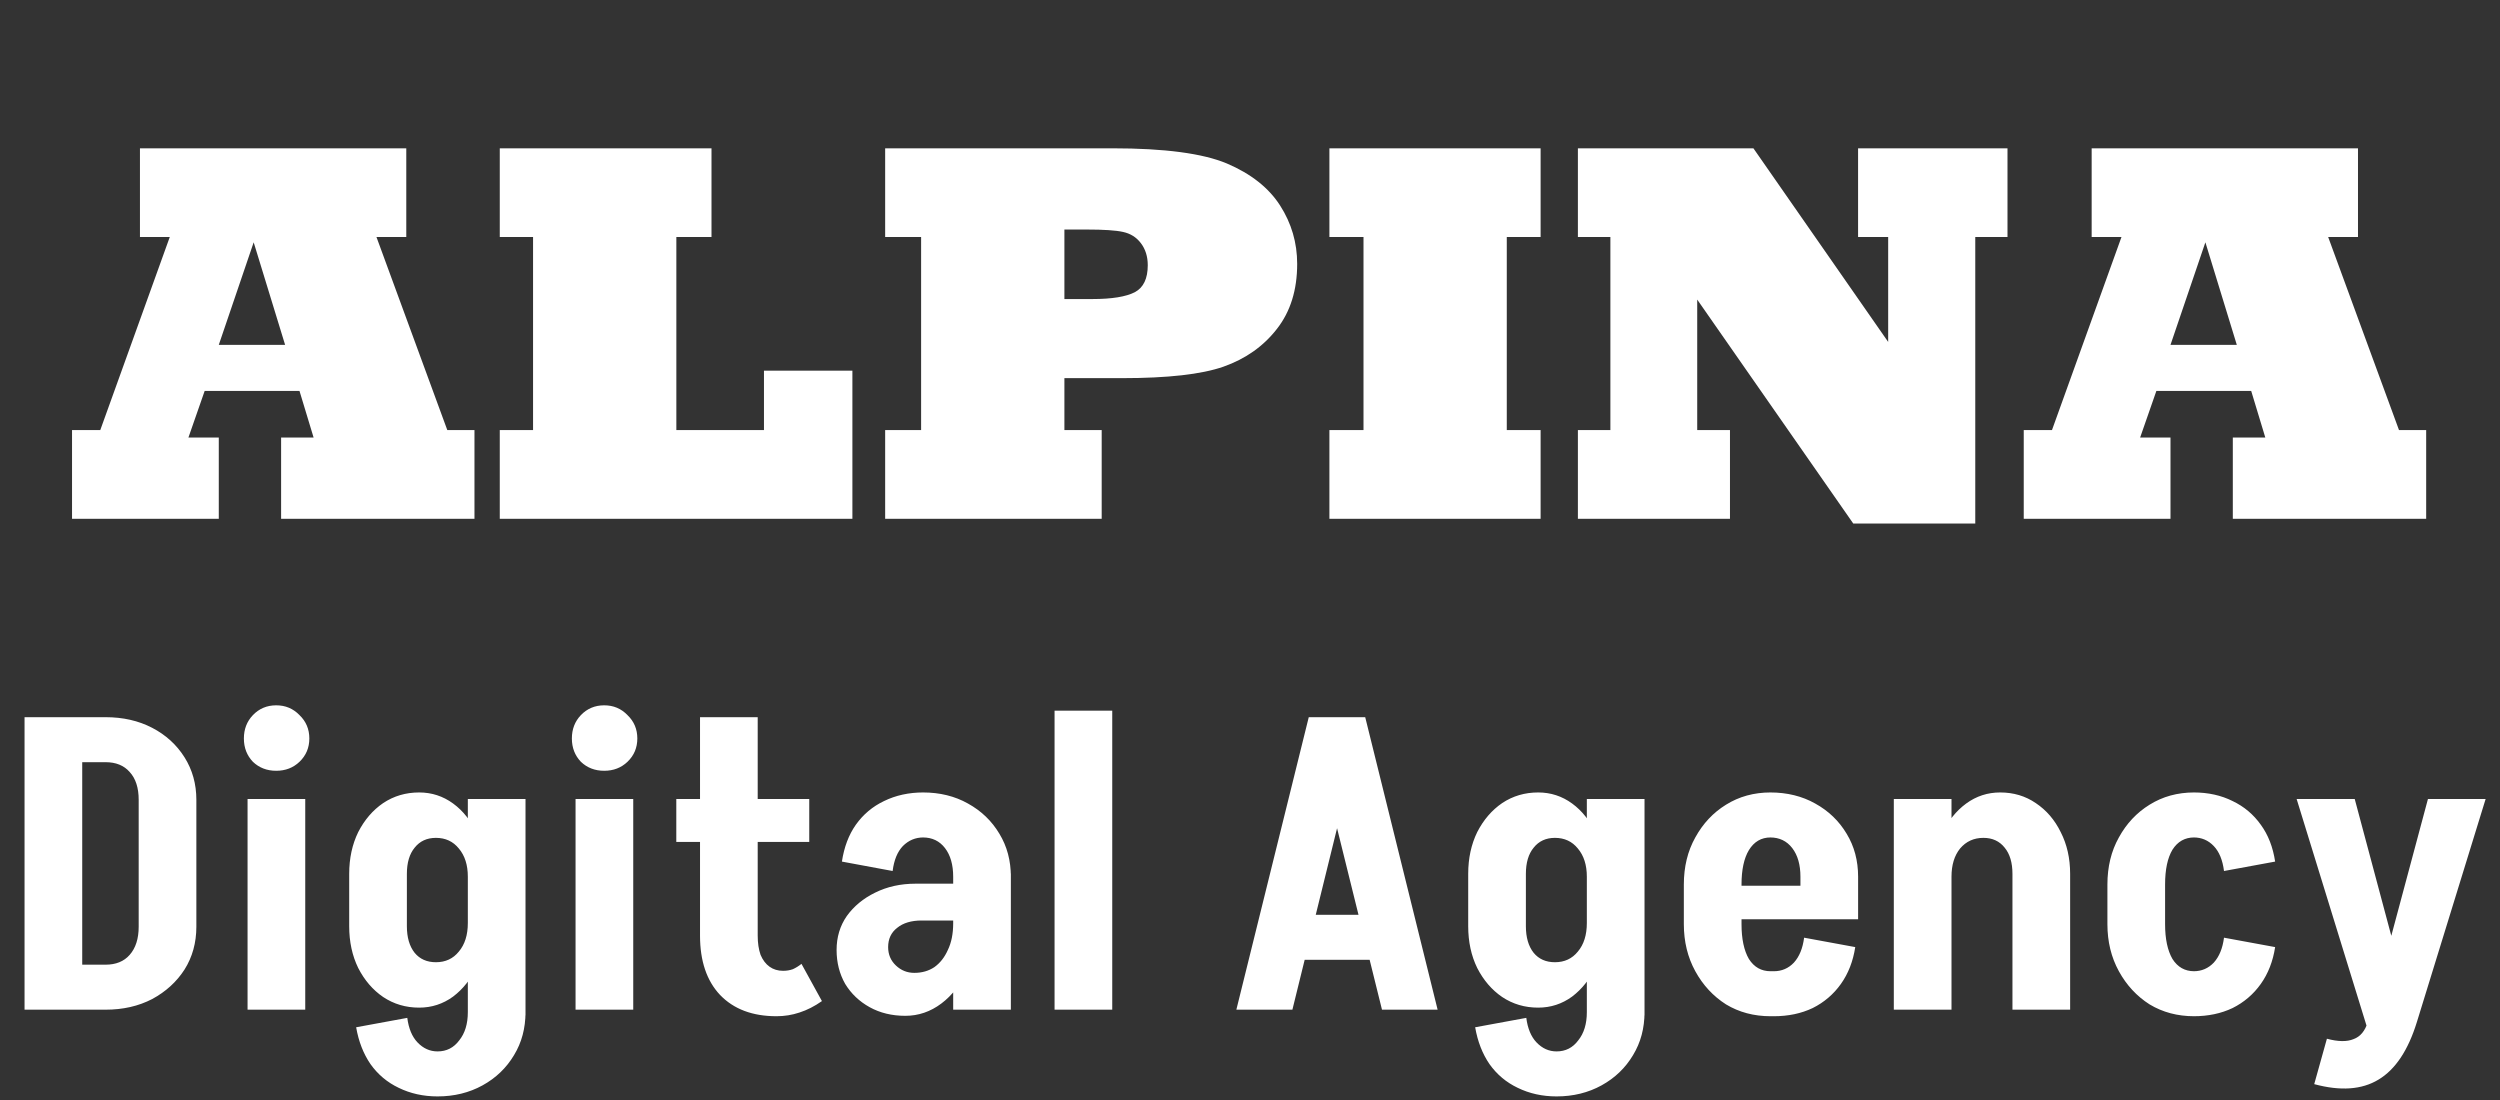
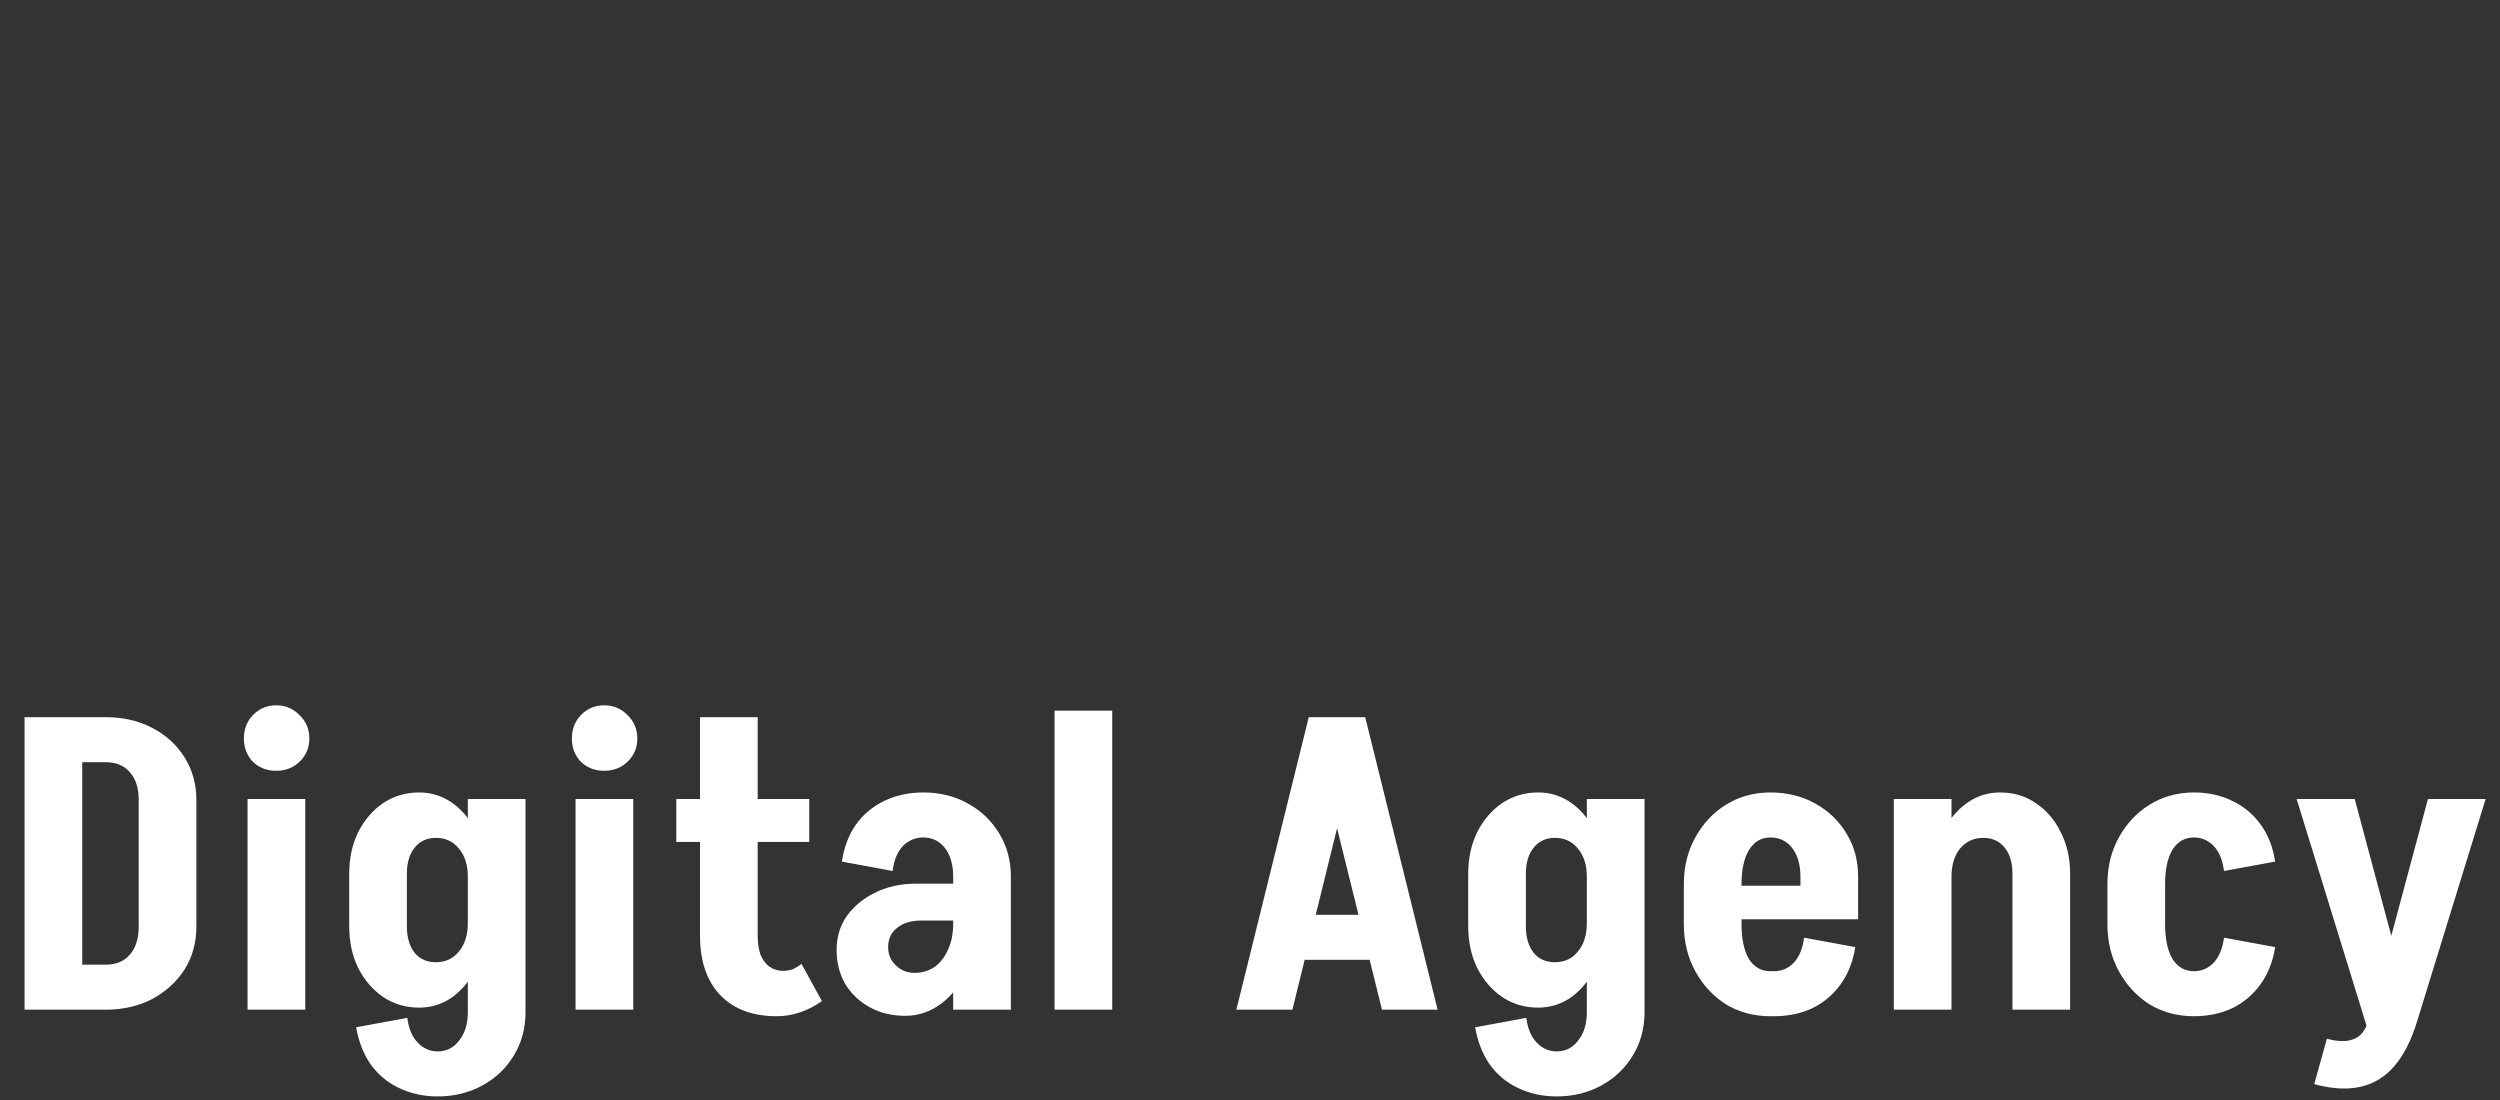
<svg xmlns="http://www.w3.org/2000/svg" width="550" height="242" viewBox="0 0 550 242" fill="none">
  <rect x="0" y="0" width="550" height="242" fill="#333333" stroke="none" />
-   <path d="M55.809 53.31L48.133 75.869H62.723L55.809 53.31ZM48.133 114.13H15.848V94.619H22.059L37.352 52.138H30.789V32.627H89.383V52.138H82.82L98.406 94.619H104.383V114.13H61.844V96.259H68.992L65.887 86.005H45.027L41.453 96.259H48.133V114.13ZM187.527 114.13H109.949V94.619H117.273V52.138H109.949V32.627H156.531V52.138H148.797V94.619H168.074V81.552H187.527V114.13ZM234.168 50.498V65.79H240.32C244.617 65.79 247.742 65.283 249.695 64.267C251.57 63.252 252.508 61.279 252.508 58.349C252.508 56.435 252 54.814 250.984 53.486C250.008 52.197 248.699 51.377 247.059 51.025C245.496 50.673 242.84 50.498 239.09 50.498H234.168ZM242.371 114.13H194.734V94.619H202.645V52.138H194.734V32.627H244.715C256.199 32.627 264.598 33.74 269.91 35.966C275.223 38.232 279.129 41.318 281.629 45.224C284.129 49.13 285.379 53.408 285.379 58.056C285.379 63.798 283.895 68.564 280.926 72.353C277.957 76.181 274.031 78.955 269.148 80.673C264.344 82.353 256.922 83.193 246.883 83.193H234.168V94.619H242.371V114.13ZM338.934 114.13H292.469V94.619H299.969V52.138H292.469V32.627H338.934V52.138H331.492V94.619H338.934V114.13ZM380.594 114.13H347.137V94.619H354.285V52.138H347.137V32.627H385.75L415.398 75.224V52.138H408.777V32.627H441.648V52.138H434.559V115.185H407.723L373.387 65.908V94.619H380.594V114.13ZM485.184 53.31L477.508 75.869H492.098L485.184 53.31ZM477.508 114.13H445.223V94.619H451.434L466.727 52.138H460.164V32.627H518.758V52.138H512.195L527.781 94.619H533.758V114.13H491.219V96.259H498.367L495.262 86.005H474.402L470.828 96.259H477.508V114.13Z" fill="white" />
  <path d="M30.51 204.04V175.96H43.2V204.04H30.51ZM16.11 222.13V212.23H23.22V222.13H16.11ZM16.11 167.68V157.78H23.22V167.68H16.11ZM16.11 167.68V157.78H23.22V167.68H16.11ZM43.2 175.96H30.51C30.51 173.32 29.85 171.28 28.53 169.84C27.27 168.4 25.5 167.68 23.22 167.68V157.78C27.06 157.78 30.48 158.56 33.48 160.12C36.48 161.68 38.85 163.84 40.59 166.6C42.33 169.36 43.2 172.48 43.2 175.96ZM43.2 203.86C43.2 207.4 42.33 210.55 40.59 213.31C38.85 216.01 36.48 218.17 33.48 219.79C30.48 221.35 27.06 222.13 23.22 222.13V212.23C25.5 212.23 27.27 211.51 28.53 210.07C29.85 208.57 30.51 206.5 30.51 203.86H43.2ZM5.4 222.13V157.78H18.09V222.13H5.4ZM54.464 222.13V175.78H67.154V222.13H54.464ZM60.764 169.57C58.724 169.57 57.014 168.91 55.634 167.59C54.314 166.21 53.654 164.5 53.654 162.46C53.654 160.42 54.314 158.71 55.634 157.33C57.014 155.89 58.724 155.17 60.764 155.17C62.804 155.17 64.514 155.89 65.894 157.33C67.334 158.71 68.054 160.42 68.054 162.46C68.054 164.5 67.334 166.21 65.894 167.59C64.514 168.91 62.804 169.57 60.764 169.57ZM102.923 223.39V175.78H115.613V223.39H102.923ZM76.823 203.86V192.16H89.513V203.86H76.823ZM89.513 192.25H76.823C76.823 188.83 77.483 185.77 78.803 183.07C80.183 180.37 82.013 178.24 84.293 176.68C86.633 175.12 89.273 174.34 92.213 174.34L95.903 184.33C93.923 184.33 92.363 185.05 91.223 186.49C90.083 187.87 89.513 189.79 89.513 192.25ZM106.883 192.88H102.923C102.923 190.3 102.263 188.23 100.943 186.67C99.683 185.11 98.003 184.33 95.903 184.33L92.213 174.34C94.973 174.34 97.463 175.15 99.683 176.77C101.903 178.39 103.643 180.61 104.903 183.43C106.223 186.19 106.883 189.34 106.883 192.88ZM89.513 203.77C89.513 206.23 90.083 208.18 91.223 209.62C92.363 211 93.923 211.69 95.903 211.69L92.213 221.68C89.273 221.68 86.633 220.9 84.293 219.34C82.013 217.78 80.183 215.65 78.803 212.95C77.483 210.25 76.823 207.19 76.823 203.77H89.513ZM106.883 203.05C106.883 206.59 106.223 209.77 104.903 212.59C103.643 215.35 101.903 217.57 99.683 219.25C97.463 220.87 94.973 221.68 92.213 221.68L95.903 211.69C98.003 211.69 99.683 210.91 100.943 209.35C102.263 207.79 102.923 205.69 102.923 203.05H106.883ZM115.613 222.67C115.613 226.21 114.773 229.36 113.093 232.12C111.413 234.94 109.103 237.16 106.163 238.78C103.223 240.4 99.923 241.21 96.263 241.21V231.31C98.243 231.31 99.833 230.5 101.033 228.88C102.293 227.32 102.923 225.25 102.923 222.67H115.613ZM89.603 223.93C89.903 226.27 90.653 228.07 91.853 229.33C93.113 230.65 94.583 231.31 96.263 231.31V241.21C93.143 241.21 90.293 240.58 87.713 239.32C85.193 238.12 83.123 236.38 81.503 234.1C79.943 231.82 78.893 229.12 78.353 226L89.603 223.93ZM126.622 222.13V175.78H139.312V222.13H126.622ZM132.922 169.57C130.882 169.57 129.172 168.91 127.792 167.59C126.472 166.21 125.812 164.5 125.812 162.46C125.812 160.42 126.472 158.71 127.792 157.33C129.172 155.89 130.882 155.17 132.922 155.17C134.962 155.17 136.672 155.89 138.052 157.33C139.492 158.71 140.212 160.42 140.212 162.46C140.212 164.5 139.492 166.21 138.052 167.59C136.672 168.91 134.962 169.57 132.922 169.57ZM154.005 205.93V157.78H166.695V205.93H154.005ZM148.785 185.23V175.78H178.035V185.23H148.785ZM154.005 205.84H166.695C166.695 207.46 166.905 208.87 167.325 210.07C167.805 211.21 168.465 212.08 169.305 212.68C170.145 213.28 171.135 213.58 172.275 213.58L170.835 223.57C165.555 223.57 161.415 222.01 158.415 218.89C155.475 215.77 154.005 211.42 154.005 205.84ZM176.325 212.05L180.825 220.24C179.205 221.38 177.555 222.22 175.875 222.76C174.255 223.3 172.575 223.57 170.835 223.57L172.275 213.58C173.055 213.58 173.775 213.46 174.435 213.22C175.095 212.92 175.725 212.53 176.325 212.05ZM209.7 222.13V192.16H222.39V222.13H209.7ZM199.17 223.48L201.15 214.03C202.83 214.03 204.3 213.61 205.56 212.77C206.82 211.87 207.81 210.61 208.53 208.99C209.31 207.37 209.7 205.42 209.7 203.14L215.01 202.51C215.01 206.53 214.29 210.13 212.85 213.31C211.41 216.49 209.49 218.98 207.09 220.78C204.69 222.58 202.05 223.48 199.17 223.48ZM199.17 223.48C196.23 223.48 193.62 222.85 191.34 221.59C189.06 220.33 187.26 218.62 185.94 216.46C184.68 214.24 184.05 211.75 184.05 208.99L195.39 208.36C195.39 209.98 195.96 211.33 197.1 212.41C198.24 213.49 199.59 214.03 201.15 214.03L199.17 223.48ZM184.05 208.99C184.05 206.17 184.8 203.68 186.3 201.52C187.86 199.36 189.93 197.65 192.51 196.39C195.15 195.07 198.12 194.41 201.42 194.41L202.77 202.51C200.49 202.51 198.69 203.05 197.37 204.13C196.05 205.15 195.39 206.56 195.39 208.36L184.05 208.99ZM202.77 202.51L201.42 194.41H212.94V202.51H202.77ZM209.7 203.14V192.79H215.01V202.51L209.7 203.14ZM222.39 192.88H209.7C209.7 190.24 209.1 188.14 207.9 186.58C206.7 185.02 205.08 184.24 203.04 184.24V174.34C206.76 174.34 210.06 175.15 212.94 176.77C215.88 178.39 218.19 180.61 219.87 183.43C221.55 186.19 222.39 189.34 222.39 192.88ZM196.38 191.62L185.22 189.55C185.7 186.37 186.72 183.67 188.28 181.45C189.9 179.17 191.97 177.43 194.49 176.23C197.07 174.97 199.95 174.34 203.13 174.34V184.24C201.39 184.24 199.89 184.87 198.63 186.13C197.43 187.39 196.68 189.22 196.38 191.62ZM232.003 222.13V156.34H244.693V222.13H232.003ZM284.237 211.15V201.25H307.277V211.15H284.237ZM300.167 157.78L284.327 222.13H271.997L287.927 157.78H300.167ZM300.347 157.78L316.277 222.13H304.037L288.107 157.78H300.347ZM349.105 223.39V175.78H361.795V223.39H349.105ZM323.005 203.86V192.16H335.695V203.86H323.005ZM335.695 192.25H323.005C323.005 188.83 323.665 185.77 324.985 183.07C326.365 180.37 328.195 178.24 330.475 176.68C332.815 175.12 335.455 174.34 338.395 174.34L342.085 184.33C340.105 184.33 338.545 185.05 337.405 186.49C336.265 187.87 335.695 189.79 335.695 192.25ZM353.065 192.88H349.105C349.105 190.3 348.445 188.23 347.125 186.67C345.865 185.11 344.185 184.33 342.085 184.33L338.395 174.34C341.155 174.34 343.645 175.15 345.865 176.77C348.085 178.39 349.825 180.61 351.085 183.43C352.405 186.19 353.065 189.34 353.065 192.88ZM335.695 203.77C335.695 206.23 336.265 208.18 337.405 209.62C338.545 211 340.105 211.69 342.085 211.69L338.395 221.68C335.455 221.68 332.815 220.9 330.475 219.34C328.195 217.78 326.365 215.65 324.985 212.95C323.665 210.25 323.005 207.19 323.005 203.77H335.695ZM353.065 203.05C353.065 206.59 352.405 209.77 351.085 212.59C349.825 215.35 348.085 217.57 345.865 219.25C343.645 220.87 341.155 221.68 338.395 221.68L342.085 211.69C344.185 211.69 345.865 210.91 347.125 209.35C348.445 207.79 349.105 205.69 349.105 203.05H353.065ZM361.795 222.67C361.795 226.21 360.955 229.36 359.275 232.12C357.595 234.94 355.285 237.16 352.345 238.78C349.405 240.4 346.105 241.21 342.445 241.21V231.31C344.425 231.31 346.015 230.5 347.215 228.88C348.475 227.32 349.105 225.25 349.105 222.67H361.795ZM335.785 223.93C336.085 226.27 336.835 228.07 338.035 229.33C339.295 230.65 340.765 231.31 342.445 231.31V241.21C339.325 241.21 336.475 240.58 333.895 239.32C331.375 238.12 329.305 236.38 327.685 234.1C326.125 231.82 325.075 229.12 324.535 226L335.785 223.93ZM377.105 202.24V194.86H408.785V202.24H377.105ZM389.435 223.57V213.67H390.245V223.57H389.435ZM370.445 203.41V194.5H383.135V203.41H370.445ZM396.095 194.86V192.88H408.785V194.86H396.095ZM408.785 192.88H396.095C396.095 190.24 395.495 188.14 394.295 186.58C393.095 185.02 391.475 184.24 389.435 184.24V174.34C393.155 174.34 396.455 175.15 399.335 176.77C402.275 178.39 404.585 180.61 406.265 183.43C407.945 186.19 408.785 189.34 408.785 192.88ZM396.905 206.29L408.155 208.36C407.675 211.48 406.625 214.18 405.005 216.46C403.385 218.74 401.315 220.51 398.795 221.77C396.275 222.97 393.425 223.57 390.245 223.57V213.67C391.985 213.67 393.455 213.04 394.655 211.78C395.855 210.46 396.605 208.63 396.905 206.29ZM370.445 194.59C370.445 190.69 371.285 187.24 372.965 184.24C374.645 181.18 376.895 178.78 379.715 177.04C382.595 175.24 385.865 174.34 389.525 174.34V184.24C387.485 184.24 385.895 185.17 384.755 187.03C383.675 188.83 383.135 191.35 383.135 194.59H370.445ZM370.445 203.32H383.135C383.135 206.56 383.675 209.11 384.755 210.97C385.895 212.77 387.485 213.67 389.525 213.67V223.57C385.865 223.57 382.595 222.7 379.715 220.96C376.895 219.16 374.645 216.73 372.965 213.67C371.285 210.61 370.445 207.16 370.445 203.32ZM416.64 222.13V175.78H429.33V222.13H416.64ZM442.74 222.13V192.16H455.43V222.13H442.74ZM442.74 192.25C442.74 189.79 442.17 187.87 441.03 186.49C439.89 185.05 438.33 184.33 436.35 184.33L440.04 174.34C442.98 174.34 445.59 175.12 447.87 176.68C450.21 178.24 452.04 180.37 453.36 183.07C454.74 185.77 455.43 188.83 455.43 192.25H442.74ZM425.37 192.88C425.37 189.34 426 186.19 427.26 183.43C428.58 180.61 430.35 178.39 432.57 176.77C434.79 175.15 437.28 174.34 440.04 174.34L436.35 184.33C434.25 184.33 432.54 185.11 431.22 186.67C429.96 188.23 429.33 190.3 429.33 192.88H425.37ZM463.63 203.41V194.5H476.32V203.41H463.63ZM463.63 194.59C463.63 190.69 464.47 187.24 466.15 184.24C467.83 181.18 470.08 178.78 472.9 177.04C475.78 175.24 479.05 174.34 482.71 174.34V184.24C480.67 184.24 479.08 185.14 477.94 186.94C476.86 188.74 476.32 191.29 476.32 194.59H463.63ZM489.28 191.62C488.98 189.22 488.23 187.39 487.03 186.13C485.83 184.87 484.36 184.24 482.62 184.24V174.34C485.8 174.34 488.65 174.97 491.17 176.23C493.69 177.43 495.76 179.17 497.38 181.45C499 183.67 500.05 186.37 500.53 189.55L489.28 191.62ZM463.63 203.32H476.32C476.32 206.56 476.86 209.11 477.94 210.97C479.08 212.77 480.67 213.67 482.71 213.67V223.57C479.05 223.57 475.78 222.7 472.9 220.96C470.08 219.16 467.83 216.73 466.15 213.67C464.47 210.61 463.63 207.16 463.63 203.32ZM489.28 206.29L500.53 208.36C500.05 211.48 499 214.18 497.38 216.46C495.76 218.74 493.69 220.51 491.17 221.77C488.65 222.97 485.8 223.57 482.62 223.57V213.67C484.36 213.67 485.83 213.04 487.03 211.78C488.23 210.46 488.98 208.63 489.28 206.29ZM509.129 238.51L511.919 228.52C514.379 229.18 516.329 229.21 517.769 228.61C519.269 228.07 520.319 226.81 520.919 224.83H531.719C529.799 231.07 526.979 235.3 523.259 237.52C519.599 239.74 514.889 240.07 509.129 238.51ZM521.009 224.83L534.149 175.78H546.839L531.719 224.83H521.009ZM521.549 228.61L505.259 175.78H518.039L527.399 210.79L521.549 228.61Z" fill="white" />
</svg>